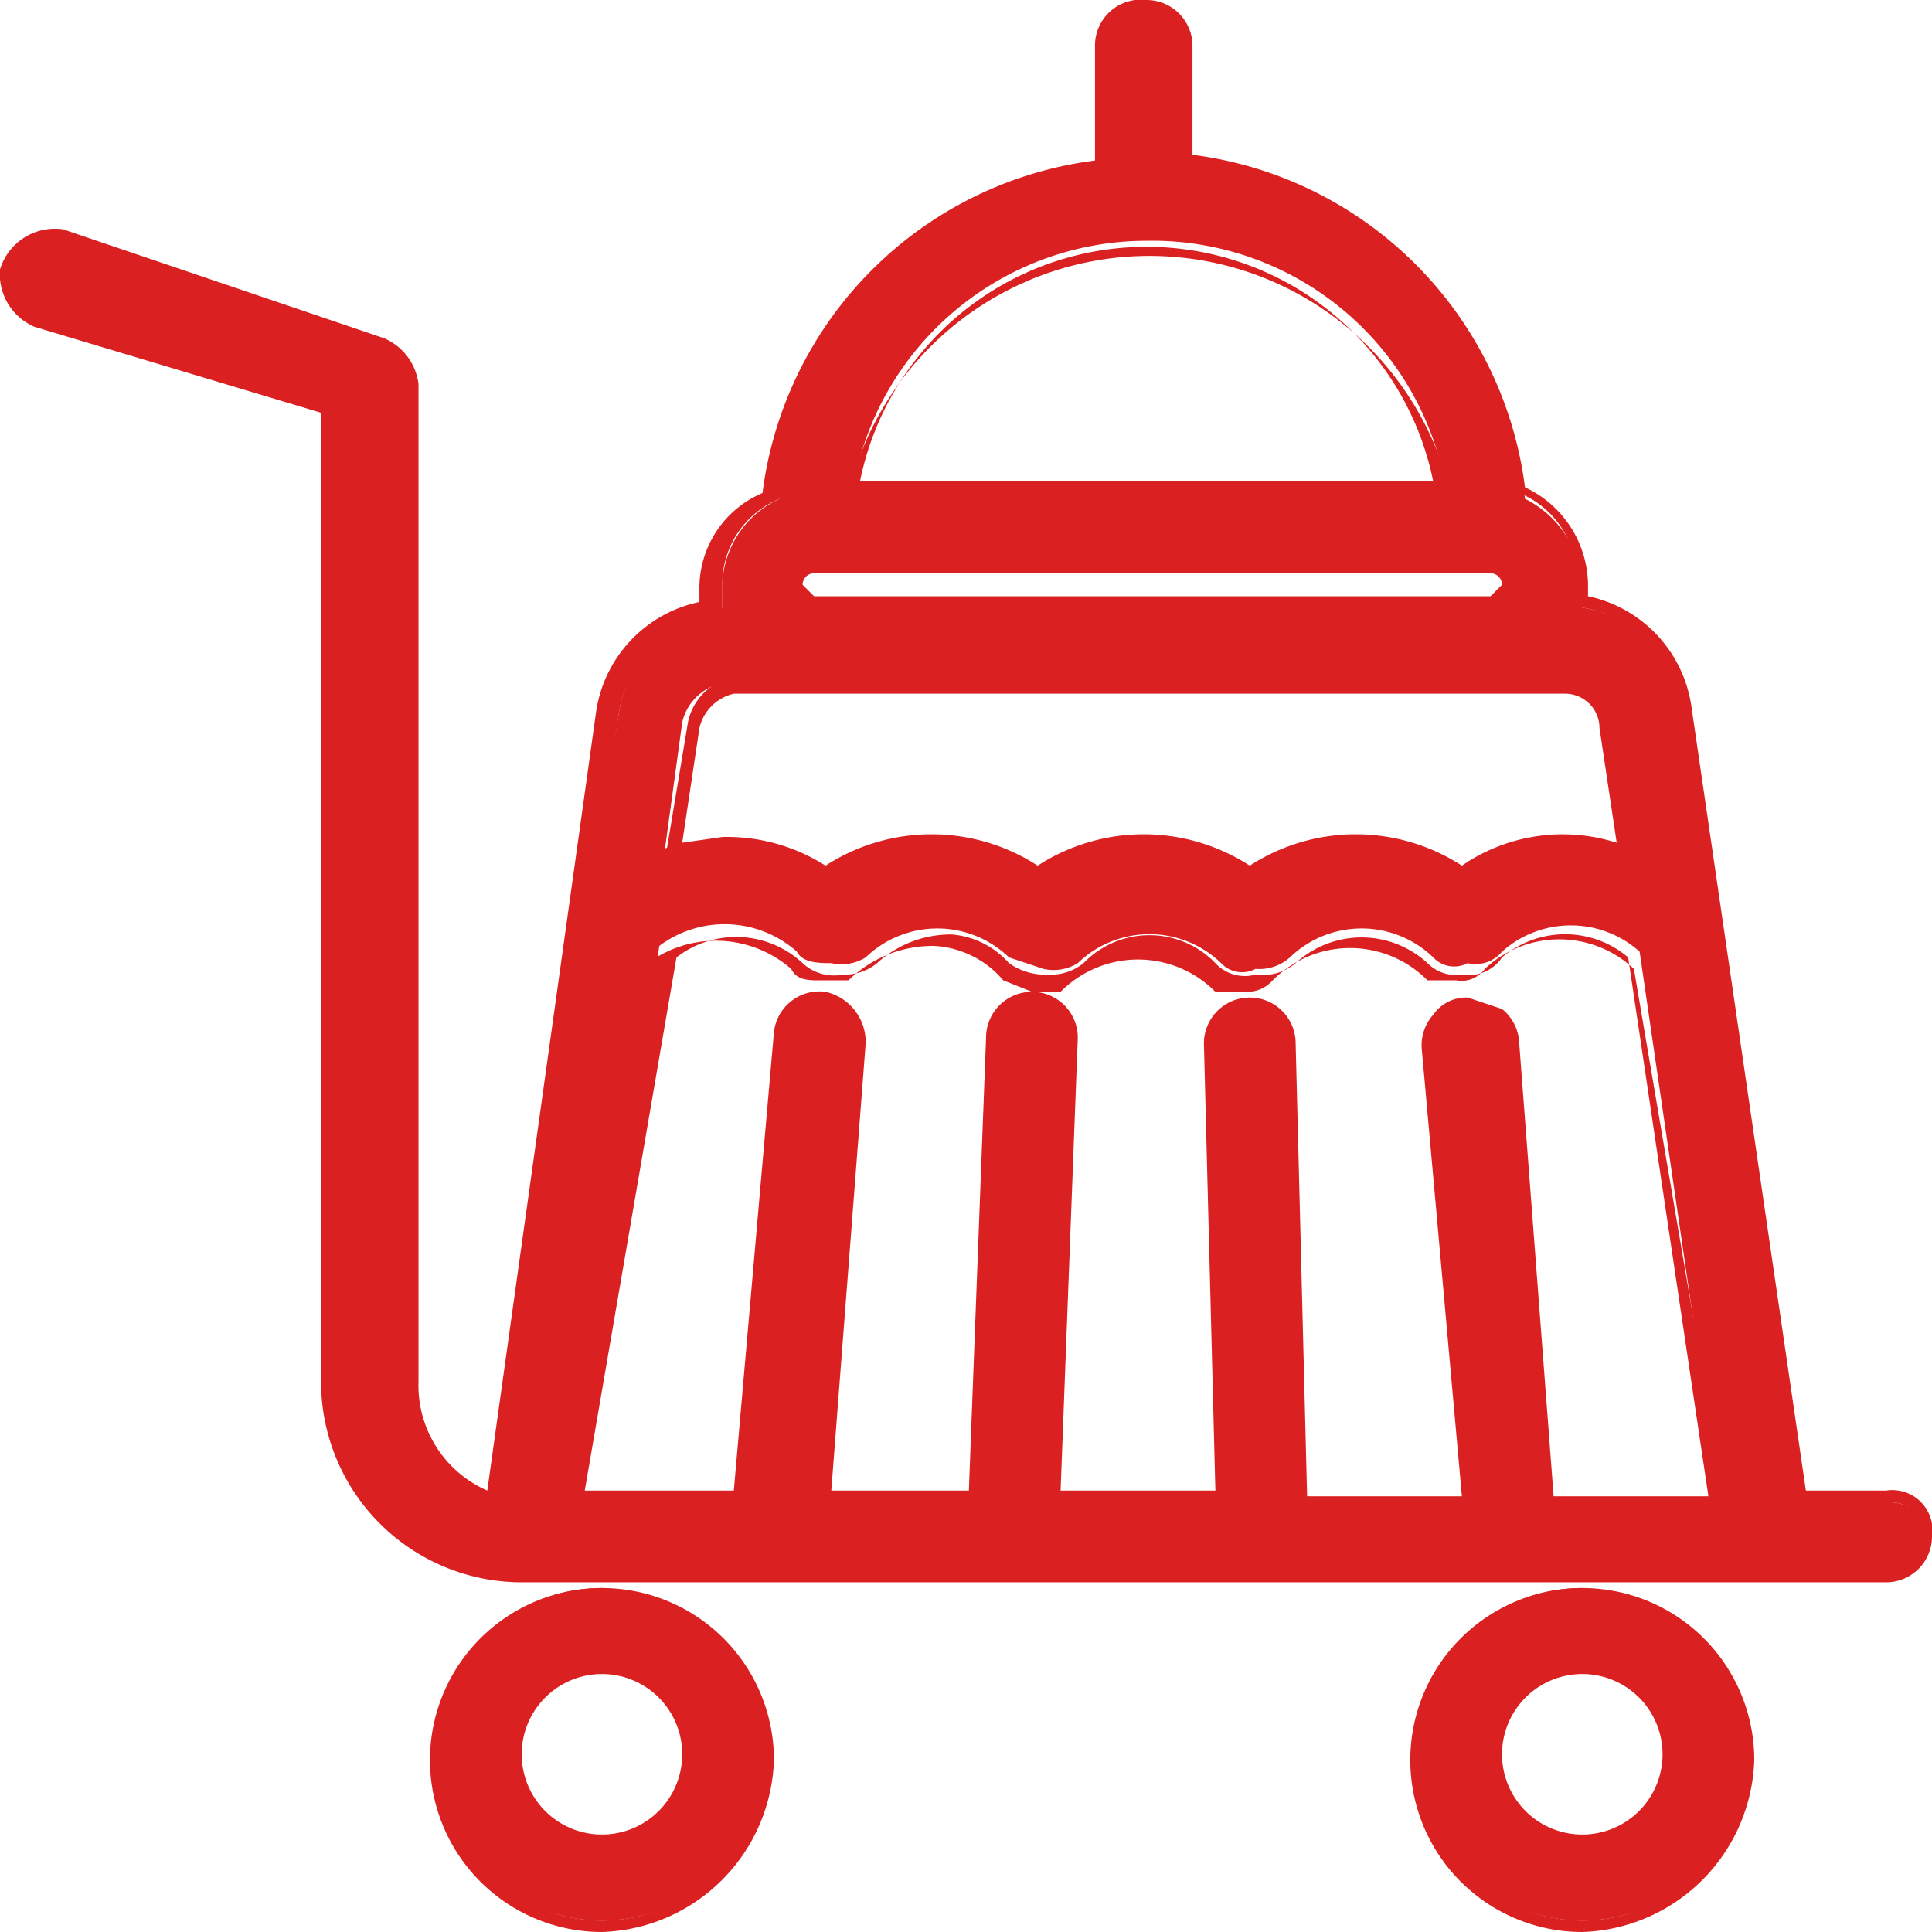
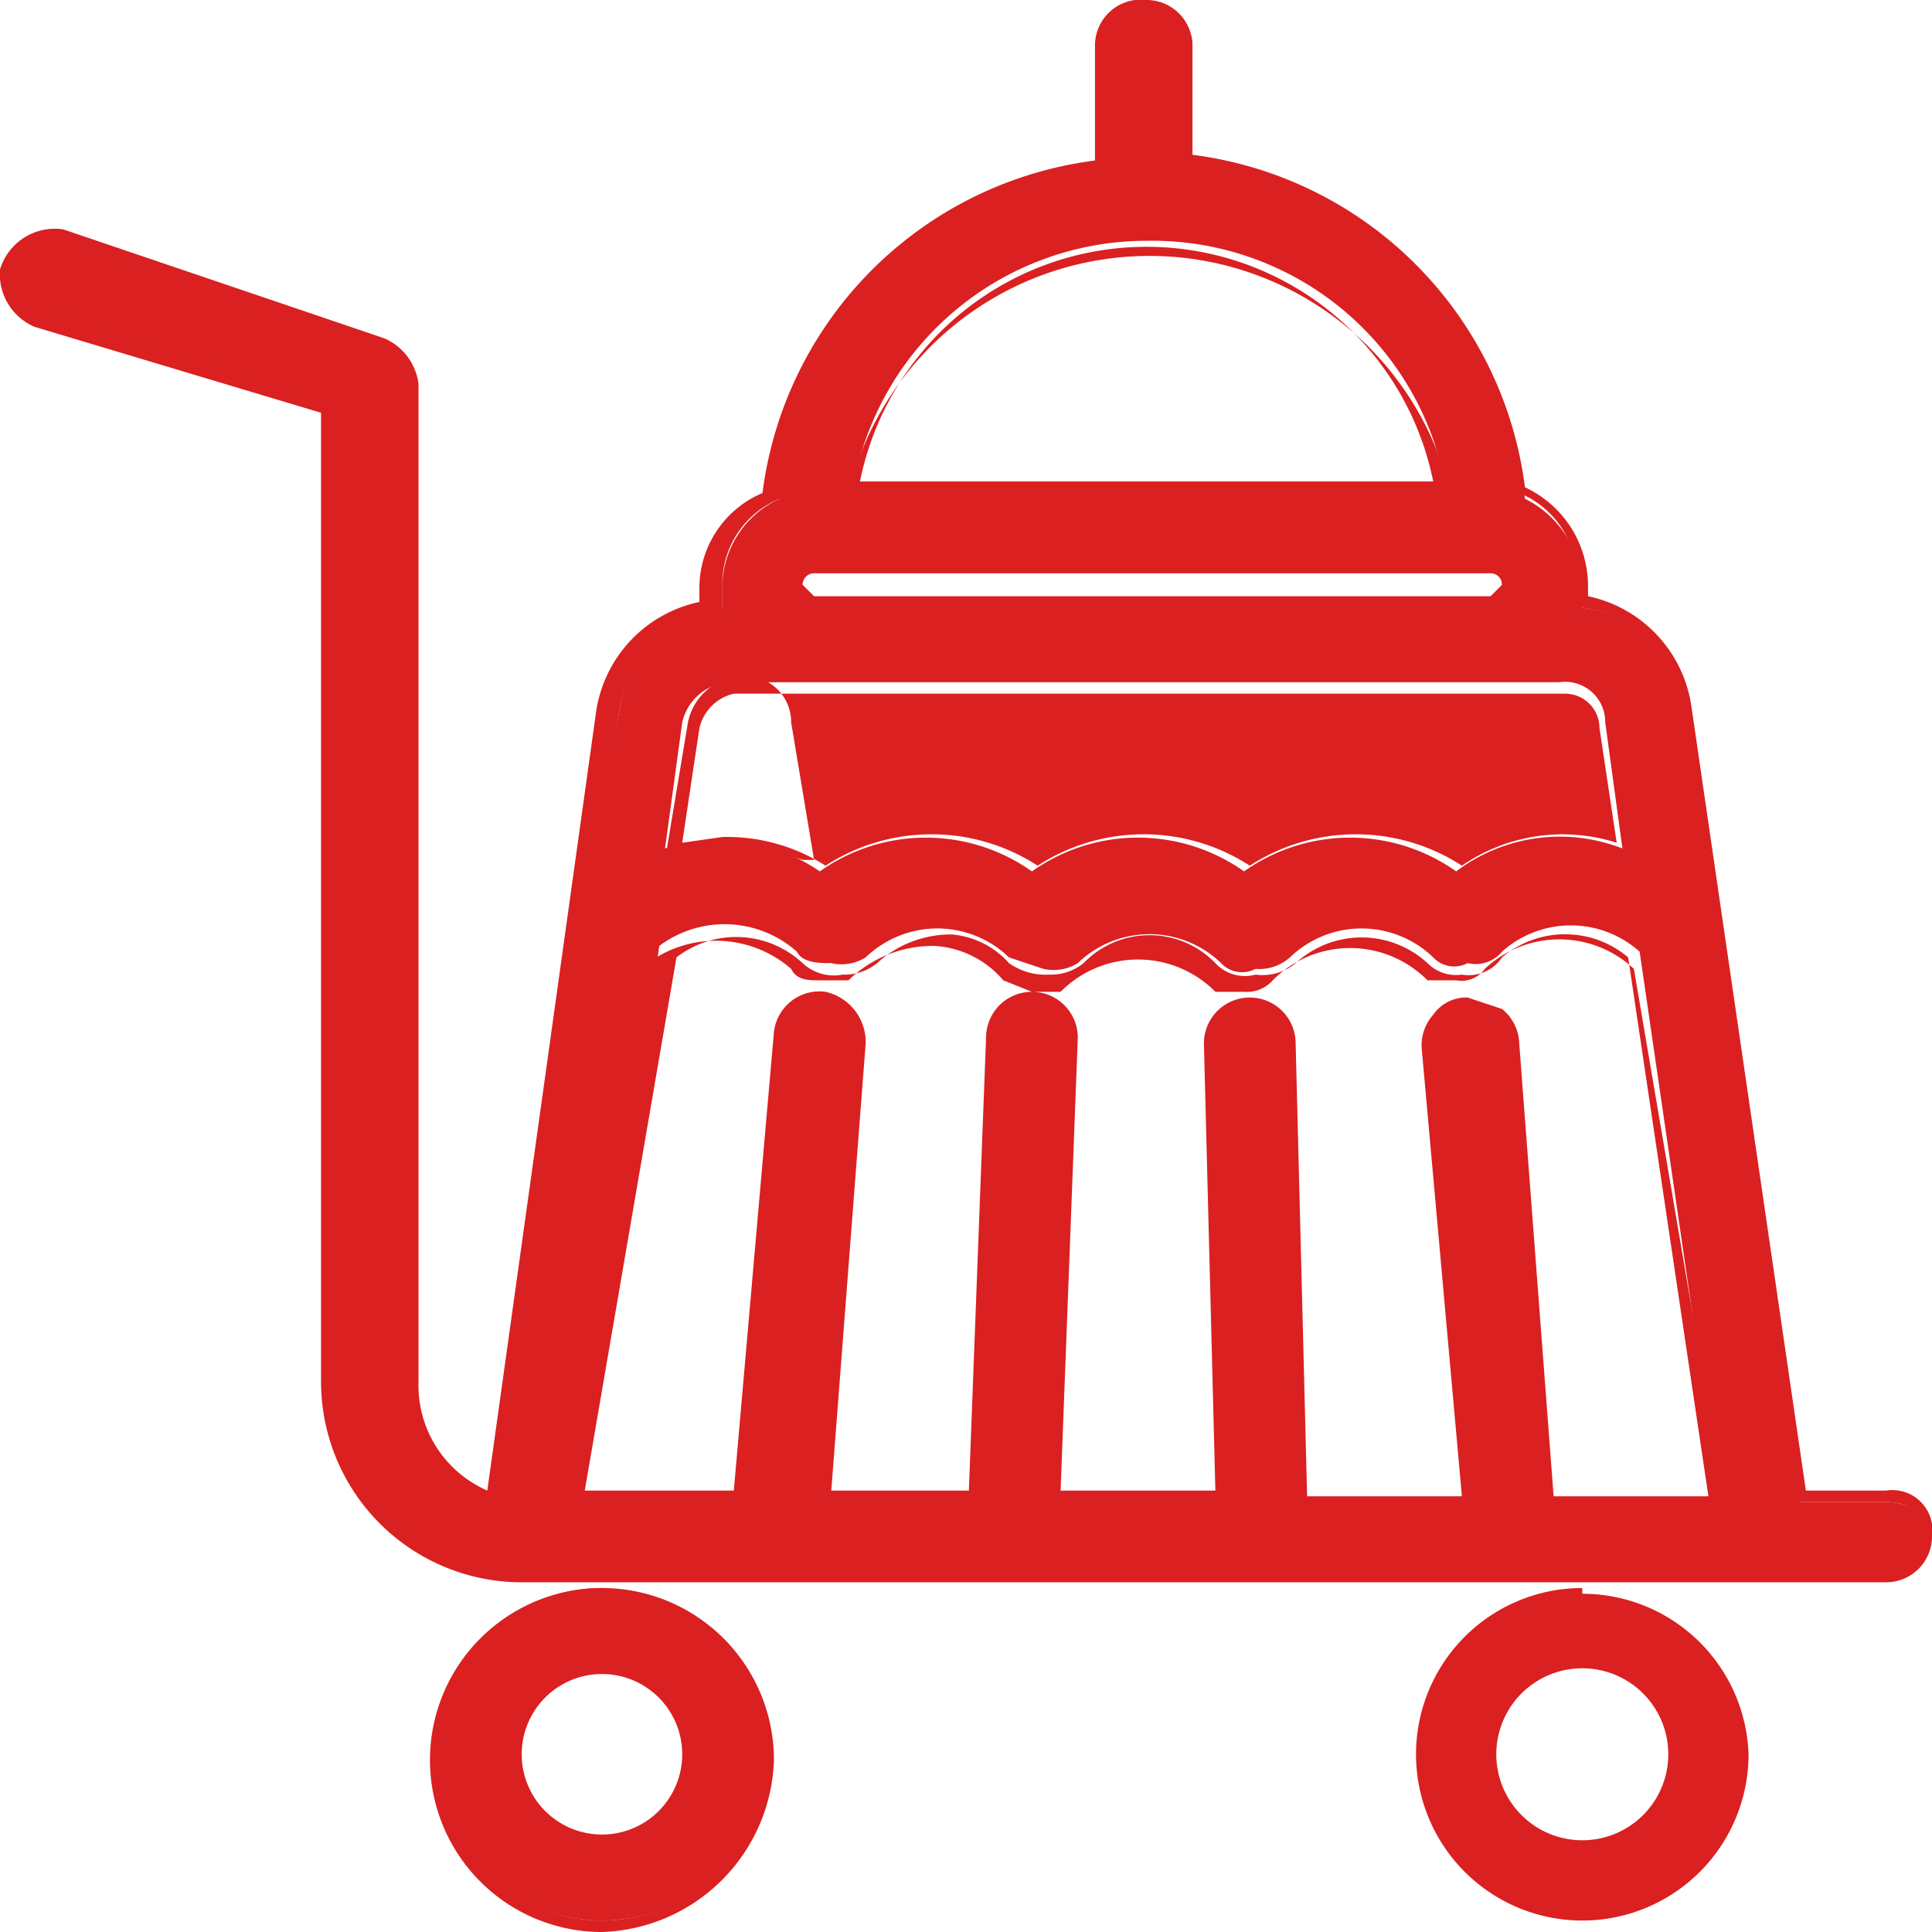
<svg xmlns="http://www.w3.org/2000/svg" width="33.7" height="33.7" viewBox="0 0 33.7 33.7">
  <defs>
    <style>
      .cls-1 {
        fill: #da2021;
      }
    </style>
  </defs>
  <title>party_platter</title>
  <g id="Layer_2" data-name="Layer 2">
    <g id="Layer_1-2" data-name="Layer 1">
      <g>
        <g>
          <path class="cls-1" d="M12.8,11.9H27.2a.7.7,0,0,1,.8.7l.3,2.2a3,3,0,0,0-2.9.4,3.2,3.2,0,0,0-3.7,0,3.2,3.2,0,0,0-3.7,0,3.2,3.2,0,0,0-3.7,0,3.1,3.1,0,0,0-2.7-.4l.3-2.2A.9.9,0,0,1,12.8,11.9ZM20,4.2a5.2,5.2,0,0,1,5.2,4.2H14.9A5.2,5.2,0,0,1,20,4.2Zm-5.9,6.3a.3.3,0,0,1-.3-.3.3.3,0,0,1,.3-.3H25.9a.3.3,0,0,1,.3.3.3.3,0,0,1-.3.3Zm12.2,7.6a.7.7,0,0,0-.8-.6.6.6,0,0,0-.6.8l.7,7.9H22.7l-.2-8a.7.7,0,0,0-1.4,0l.2,8H18.4l.3-8a.7.7,0,0,0-.7-.7.7.7,0,0,0-.7.7l-.3,8H14.3l.7-7.9a.8.8,0,0,0-.6-.8.7.7,0,0,0-.8.6l-.7,8.1H10.1l1.4-9.7a1.9,1.9,0,0,1,2.4.1c.1.2.4.2.6.2a.8.8,0,0,0,.6-.1,1.8,1.8,0,0,1,2.5,0l.6.2a.8.8,0,0,0,.6-.1,1.8,1.8,0,0,1,2.5,0,.5.5,0,0,0,.6.1.8.8,0,0,0,.6-.2,1.8,1.8,0,0,1,2.5,0,.5.5,0,0,0,.6.1.6.6,0,0,0,.6-.2,1.8,1.8,0,0,1,2.4,0l1.4,9.6h-3Zm6.5,8.1H31.4l-2-13.8a2.1,2.1,0,0,0-1.8-1.8v-.3a1.8,1.8,0,0,0-1-1.6,6.6,6.6,0,0,0-5.8-5.8V.8a.7.7,0,0,0-1.4,0V2.9a6.6,6.6,0,0,0-5.8,5.8,1.7,1.7,0,0,0-1,1.6v.3a2.2,2.2,0,0,0-1.8,1.8L8.6,26.2a2.1,2.1,0,0,1-1.5-2V6.7A.8.8,0,0,0,6.6,6L1,4.2a.8.8,0,0,0-.9.5.8.8,0,0,0,.5.9L5.7,7.2v17a3.3,3.3,0,0,0,3.3,3.3H32.9a.7.7,0,0,0,.7-.7c0-.4-.3-.6-.7-.6Z" />
-           <path class="cls-1" d="M32.9,27.6H9.1a3.5,3.5,0,0,1-3.5-3.5V7.2L.6,5.7a1,1,0,0,1-.6-1A1,1,0,0,1,1.1,4L6.7,5.9a1,1,0,0,1,.6.8V24.1A2,2,0,0,0,8.5,26l1.9-13.6a2.3,2.3,0,0,1,1.8-1.9v-.2a1.8,1.8,0,0,1,1.1-1.7,6.7,6.7,0,0,1,5.8-5.8V.8A.8.8,0,0,1,20,0a.8.8,0,0,1,.8.8V2.7a6.7,6.7,0,0,1,5.8,5.8,1.9,1.9,0,0,1,1.1,1.7v.2a2.3,2.3,0,0,1,1.8,1.9l2,13.7h1.4a.7.7,0,0,1,.8.8A.8.8,0,0,1,32.9,27.6ZM.9,4.3a.7.7,0,0,0-.6.4.7.7,0,0,0,.4.7L5.8,7.1V24.1a3.2,3.2,0,0,0,3.2,3.2H32.9a.5.5,0,0,0,.6-.6c0-.4-.3-.5-.6-.5H31.3l-2-13.9a2,2,0,0,0-1.7-1.7h-.1v-.5a1.6,1.6,0,0,0-1-1.5h-.1A6.4,6.4,0,0,0,20.7,3h-.1V.8a.6.6,0,0,0-1.1,0V3h-.1a6.4,6.4,0,0,0-5.7,5.7h-.1a1.6,1.6,0,0,0-1,1.5v.5h-.1a2.1,2.1,0,0,0-1.7,1.7l-2,13.9H8.6A2.2,2.2,0,0,1,7,24.1V6.7a.7.7,0,0,0-.4-.6L1,4.3Zm29.2,22H26.8l-.6-8.1a.5.5,0,0,0-.2-.4h-.4l-.4.2a.5.5,0,0,0-.1.4l.7,8.1H22.6l-.2-8a.6.6,0,1,0-1.1,0l.2,8.1H18.3l.3-8a.5.5,0,0,0-.6-.6.6.6,0,0,0-.6.6l-.3,8.1H14.2l.7-8.1a.7.7,0,0,0-.5-.6.6.6,0,0,0-.6.5l-.7,8.2H9.9l1.4-9.9h0a2,2,0,0,1,2.5.1h0c.1.2.3.2.5.2h.5a2.1,2.1,0,0,1,1.5-.6,1.7,1.7,0,0,1,1.2.6l.5.2h.5a1.9,1.9,0,0,1,2.7,0h.5a.6.6,0,0,0,.5-.2,1.9,1.9,0,0,1,2.7,0h.5a.5.5,0,0,0,.5-.2,1.9,1.9,0,0,1,2.6,0h0Zm-3-.2h2.7l-1.4-9.4a1.7,1.7,0,0,0-2.2,0,.7.7,0,0,1-.7.3.7.7,0,0,1-.6-.2,1.7,1.7,0,0,0-2.3,0,.9.9,0,0,1-.7.2.7.7,0,0,1-.7-.2,1.6,1.6,0,0,0-2.3,0,.9.9,0,0,1-.6.2,1.1,1.1,0,0,1-.7-.2,1.5,1.5,0,0,0-1-.5,1.9,1.9,0,0,0-1.3.5.9.9,0,0,1-.6.2.8.8,0,0,1-.7-.2,1.7,1.7,0,0,0-2.2-.1L10.2,26h2.6l.7-8a.8.8,0,0,1,.9-.7.9.9,0,0,1,.7.9L14.5,26h2.4l.3-7.9a.8.8,0,0,1,.8-.8.8.8,0,0,1,.8.8L18.5,26h2.7L21,18.2a.8.8,0,1,1,1.6,0l.2,7.9h2.7l-.7-7.8a.8.8,0,0,1,.2-.6.7.7,0,0,1,.6-.3l.6.2a.8.8,0,0,1,.3.6ZM25.5,15.4h-.1a3.1,3.1,0,0,0-3.5,0h-.1a3.1,3.1,0,0,0-3.5,0H18a3.1,3.1,0,0,0-3.5,0h-.1a3,3,0,0,0-2.6-.4h-.2l.4-2.4a1,1,0,0,1,.9-.8H27.2a.8.8,0,0,1,.9.8l.4,2.4h-.2a2.9,2.9,0,0,0-2.7.4Zm-12.9-.8a3.2,3.2,0,0,1,1.8.5,3.4,3.4,0,0,1,3.7,0,3.4,3.4,0,0,1,3.7,0,3.4,3.4,0,0,1,3.7,0,3.1,3.1,0,0,1,2.7-.4l-.3-2a.6.6,0,0,0-.6-.6H12.8a.8.8,0,0,0-.6.6l-.3,2ZM26,10.6H14.1a.4.4,0,0,1-.4-.4.5.5,0,0,1,.5-.5H25.9a.5.5,0,0,1,.5.5A.4.4,0,0,1,26,10.6ZM14.2,10a.2.2,0,0,0-.2.2l.2.2H26l.2-.2a.2.2,0,0,0-.2-.2ZM25.4,8.6H14.8a5.4,5.4,0,0,1,10.5,0ZM15,8.4H25a5.1,5.1,0,0,0-10,0Z" />
+           <path class="cls-1" d="M32.9,27.6H9.1a3.5,3.5,0,0,1-3.5-3.5V7.2L.6,5.7a1,1,0,0,1-.6-1A1,1,0,0,1,1.1,4L6.7,5.9a1,1,0,0,1,.6.8V24.1A2,2,0,0,0,8.5,26l1.9-13.6a2.3,2.3,0,0,1,1.8-1.9v-.2a1.8,1.8,0,0,1,1.1-1.7,6.7,6.7,0,0,1,5.8-5.8V.8A.8.8,0,0,1,20,0a.8.8,0,0,1,.8.8V2.7a6.7,6.7,0,0,1,5.8,5.8,1.9,1.9,0,0,1,1.1,1.7v.2a2.3,2.3,0,0,1,1.8,1.9l2,13.7h1.4a.7.7,0,0,1,.8.8A.8.8,0,0,1,32.9,27.6ZM.9,4.3a.7.7,0,0,0-.6.4.7.7,0,0,0,.4.7L5.8,7.1V24.1a3.2,3.2,0,0,0,3.2,3.2H32.9a.5.5,0,0,0,.6-.6c0-.4-.3-.5-.6-.5H31.3l-2-13.9a2,2,0,0,0-1.7-1.7h-.1v-.5a1.6,1.6,0,0,0-1-1.5h-.1A6.4,6.4,0,0,0,20.7,3h-.1V.8a.6.6,0,0,0-1.1,0V3h-.1a6.4,6.4,0,0,0-5.7,5.7h-.1a1.6,1.6,0,0,0-1,1.5v.5h-.1a2.1,2.1,0,0,0-1.7,1.7l-2,13.9H8.6A2.2,2.2,0,0,1,7,24.1V6.7a.7.7,0,0,0-.4-.6L1,4.3Zm29.2,22H26.8l-.6-8.1a.5.5,0,0,0-.2-.4h-.4l-.4.2a.5.5,0,0,0-.1.4l.7,8.1H22.6l-.2-8a.6.6,0,1,0-1.1,0l.2,8.1H18.3l.3-8a.5.5,0,0,0-.6-.6.6.6,0,0,0-.6.6l-.3,8.1H14.2l.7-8.1a.7.7,0,0,0-.5-.6.6.6,0,0,0-.6.5l-.7,8.2H9.9l1.4-9.9h0a2,2,0,0,1,2.5.1h0c.1.2.3.2.5.2h.5a2.1,2.1,0,0,1,1.5-.6,1.7,1.7,0,0,1,1.2.6l.5.2h.5a1.9,1.9,0,0,1,2.7,0h.5a.6.6,0,0,0,.5-.2,1.9,1.9,0,0,1,2.7,0h.5a.5.5,0,0,0,.5-.2,1.9,1.9,0,0,1,2.6,0h0Zm-3-.2h2.7l-1.4-9.4a1.7,1.7,0,0,0-2.2,0,.7.7,0,0,1-.7.3.7.7,0,0,1-.6-.2,1.7,1.7,0,0,0-2.3,0,.9.9,0,0,1-.7.2.7.7,0,0,1-.7-.2,1.6,1.6,0,0,0-2.3,0,.9.9,0,0,1-.6.2,1.1,1.1,0,0,1-.7-.2,1.5,1.5,0,0,0-1-.5,1.9,1.9,0,0,0-1.3.5.9.9,0,0,1-.6.2.8.8,0,0,1-.7-.2,1.7,1.7,0,0,0-2.2-.1L10.2,26h2.6l.7-8a.8.8,0,0,1,.9-.7.9.9,0,0,1,.7.9L14.5,26h2.4l.3-7.9a.8.8,0,0,1,.8-.8.8.8,0,0,1,.8.8L18.5,26h2.7L21,18.2a.8.8,0,1,1,1.6,0l.2,7.9h2.7l-.7-7.8a.8.8,0,0,1,.2-.6.7.7,0,0,1,.6-.3l.6.2a.8.8,0,0,1,.3.6ZM25.5,15.4h-.1a3.1,3.1,0,0,0-3.5,0h-.1a3.1,3.1,0,0,0-3.5,0H18a3.1,3.1,0,0,0-3.5,0h-.1a3,3,0,0,0-2.6-.4h-.2l.4-2.4a1,1,0,0,1,.9-.8a.8.8,0,0,1,.9.8l.4,2.4h-.2a2.9,2.9,0,0,0-2.7.4Zm-12.9-.8a3.2,3.2,0,0,1,1.8.5,3.4,3.4,0,0,1,3.7,0,3.4,3.4,0,0,1,3.7,0,3.4,3.4,0,0,1,3.7,0,3.1,3.1,0,0,1,2.7-.4l-.3-2a.6.6,0,0,0-.6-.6H12.8a.8.8,0,0,0-.6.6l-.3,2ZM26,10.6H14.1a.4.4,0,0,1-.4-.4.5.5,0,0,1,.5-.5H25.9a.5.5,0,0,1,.5.5A.4.4,0,0,1,26,10.6ZM14.2,10a.2.2,0,0,0-.2.2l.2.2H26l.2-.2a.2.2,0,0,0-.2-.2ZM25.4,8.6H14.8a5.4,5.4,0,0,1,10.5,0ZM15,8.4H25a5.1,5.1,0,0,0-10,0Z" />
        </g>
        <g>
          <path class="cls-1" d="M10.5,32.1A1.5,1.5,0,1,1,12,30.6,1.5,1.5,0,0,1,10.5,32.1Zm0-4.4a2.9,2.9,0,1,0,2.9,2.9A2.9,2.9,0,0,0,10.5,27.8Z" />
          <path class="cls-1" d="M10.5,33.7a3,3,0,1,1,3-3A3.1,3.1,0,0,1,10.5,33.7Zm0-5.8a2.8,2.8,0,1,0,2.8,2.8A2.8,2.8,0,0,0,10.5,27.9Zm0,4.4a1.7,1.7,0,1,1,1.7-1.7A1.7,1.7,0,0,1,10.5,32.3Zm0-3.1a1.4,1.4,0,1,0,1.4,1.4A1.4,1.4,0,0,0,10.5,29.2Z" />
        </g>
        <g>
          <path class="cls-1" d="M27.6,32.1a1.5,1.5,0,1,1,1.5-1.5A1.5,1.5,0,0,1,27.6,32.1Zm0-4.4a2.9,2.9,0,1,0,2.9,2.9A2.9,2.9,0,0,0,27.6,27.8Z" />
-           <path class="cls-1" d="M27.6,33.7a3,3,0,1,1,3-3A3.1,3.1,0,0,1,27.6,33.7Zm0-5.8a2.8,2.8,0,1,0,2.8,2.8A2.8,2.8,0,0,0,27.6,27.9Zm0,4.4a1.7,1.7,0,1,1,1.7-1.7,1.7,1.7,0,0,1-1.7,1.7Zm0-3.1a1.4,1.4,0,0,0,0,2.8A1.4,1.4,0,0,0,29,30.6,1.4,1.4,0,0,0,27.6,29.2Z" />
        </g>
      </g>
    </g>
  </g>
</svg>